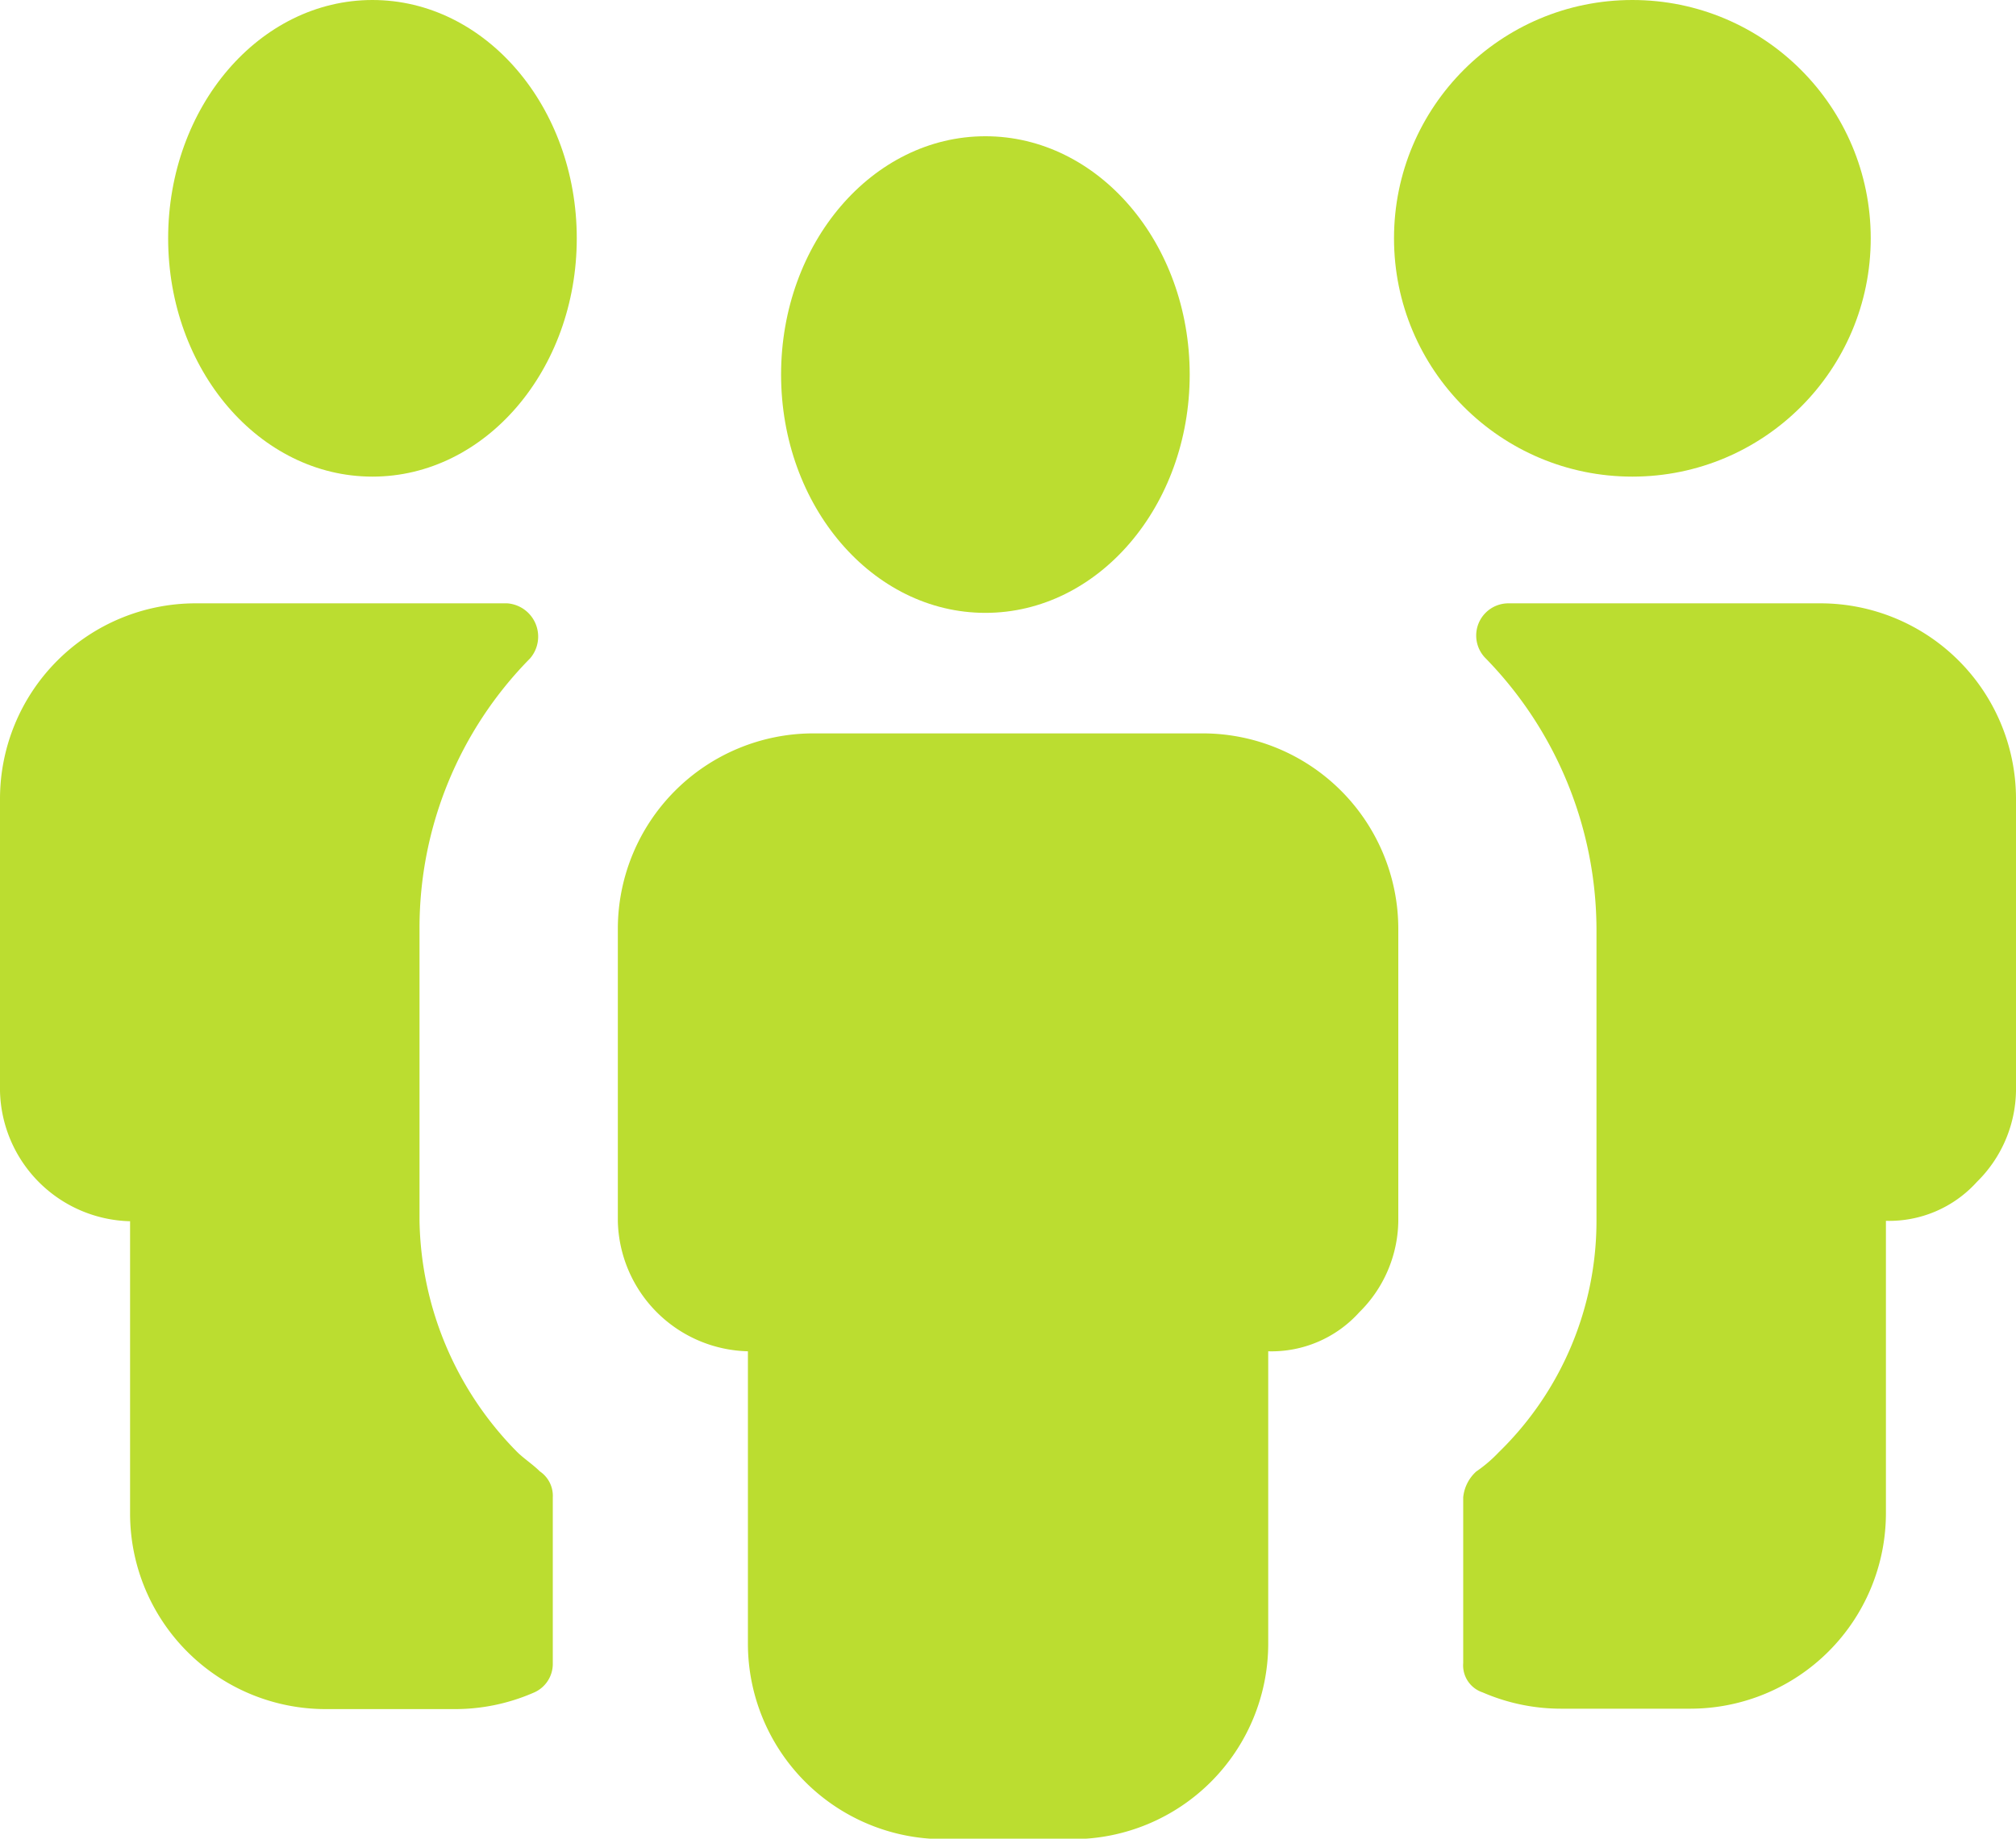
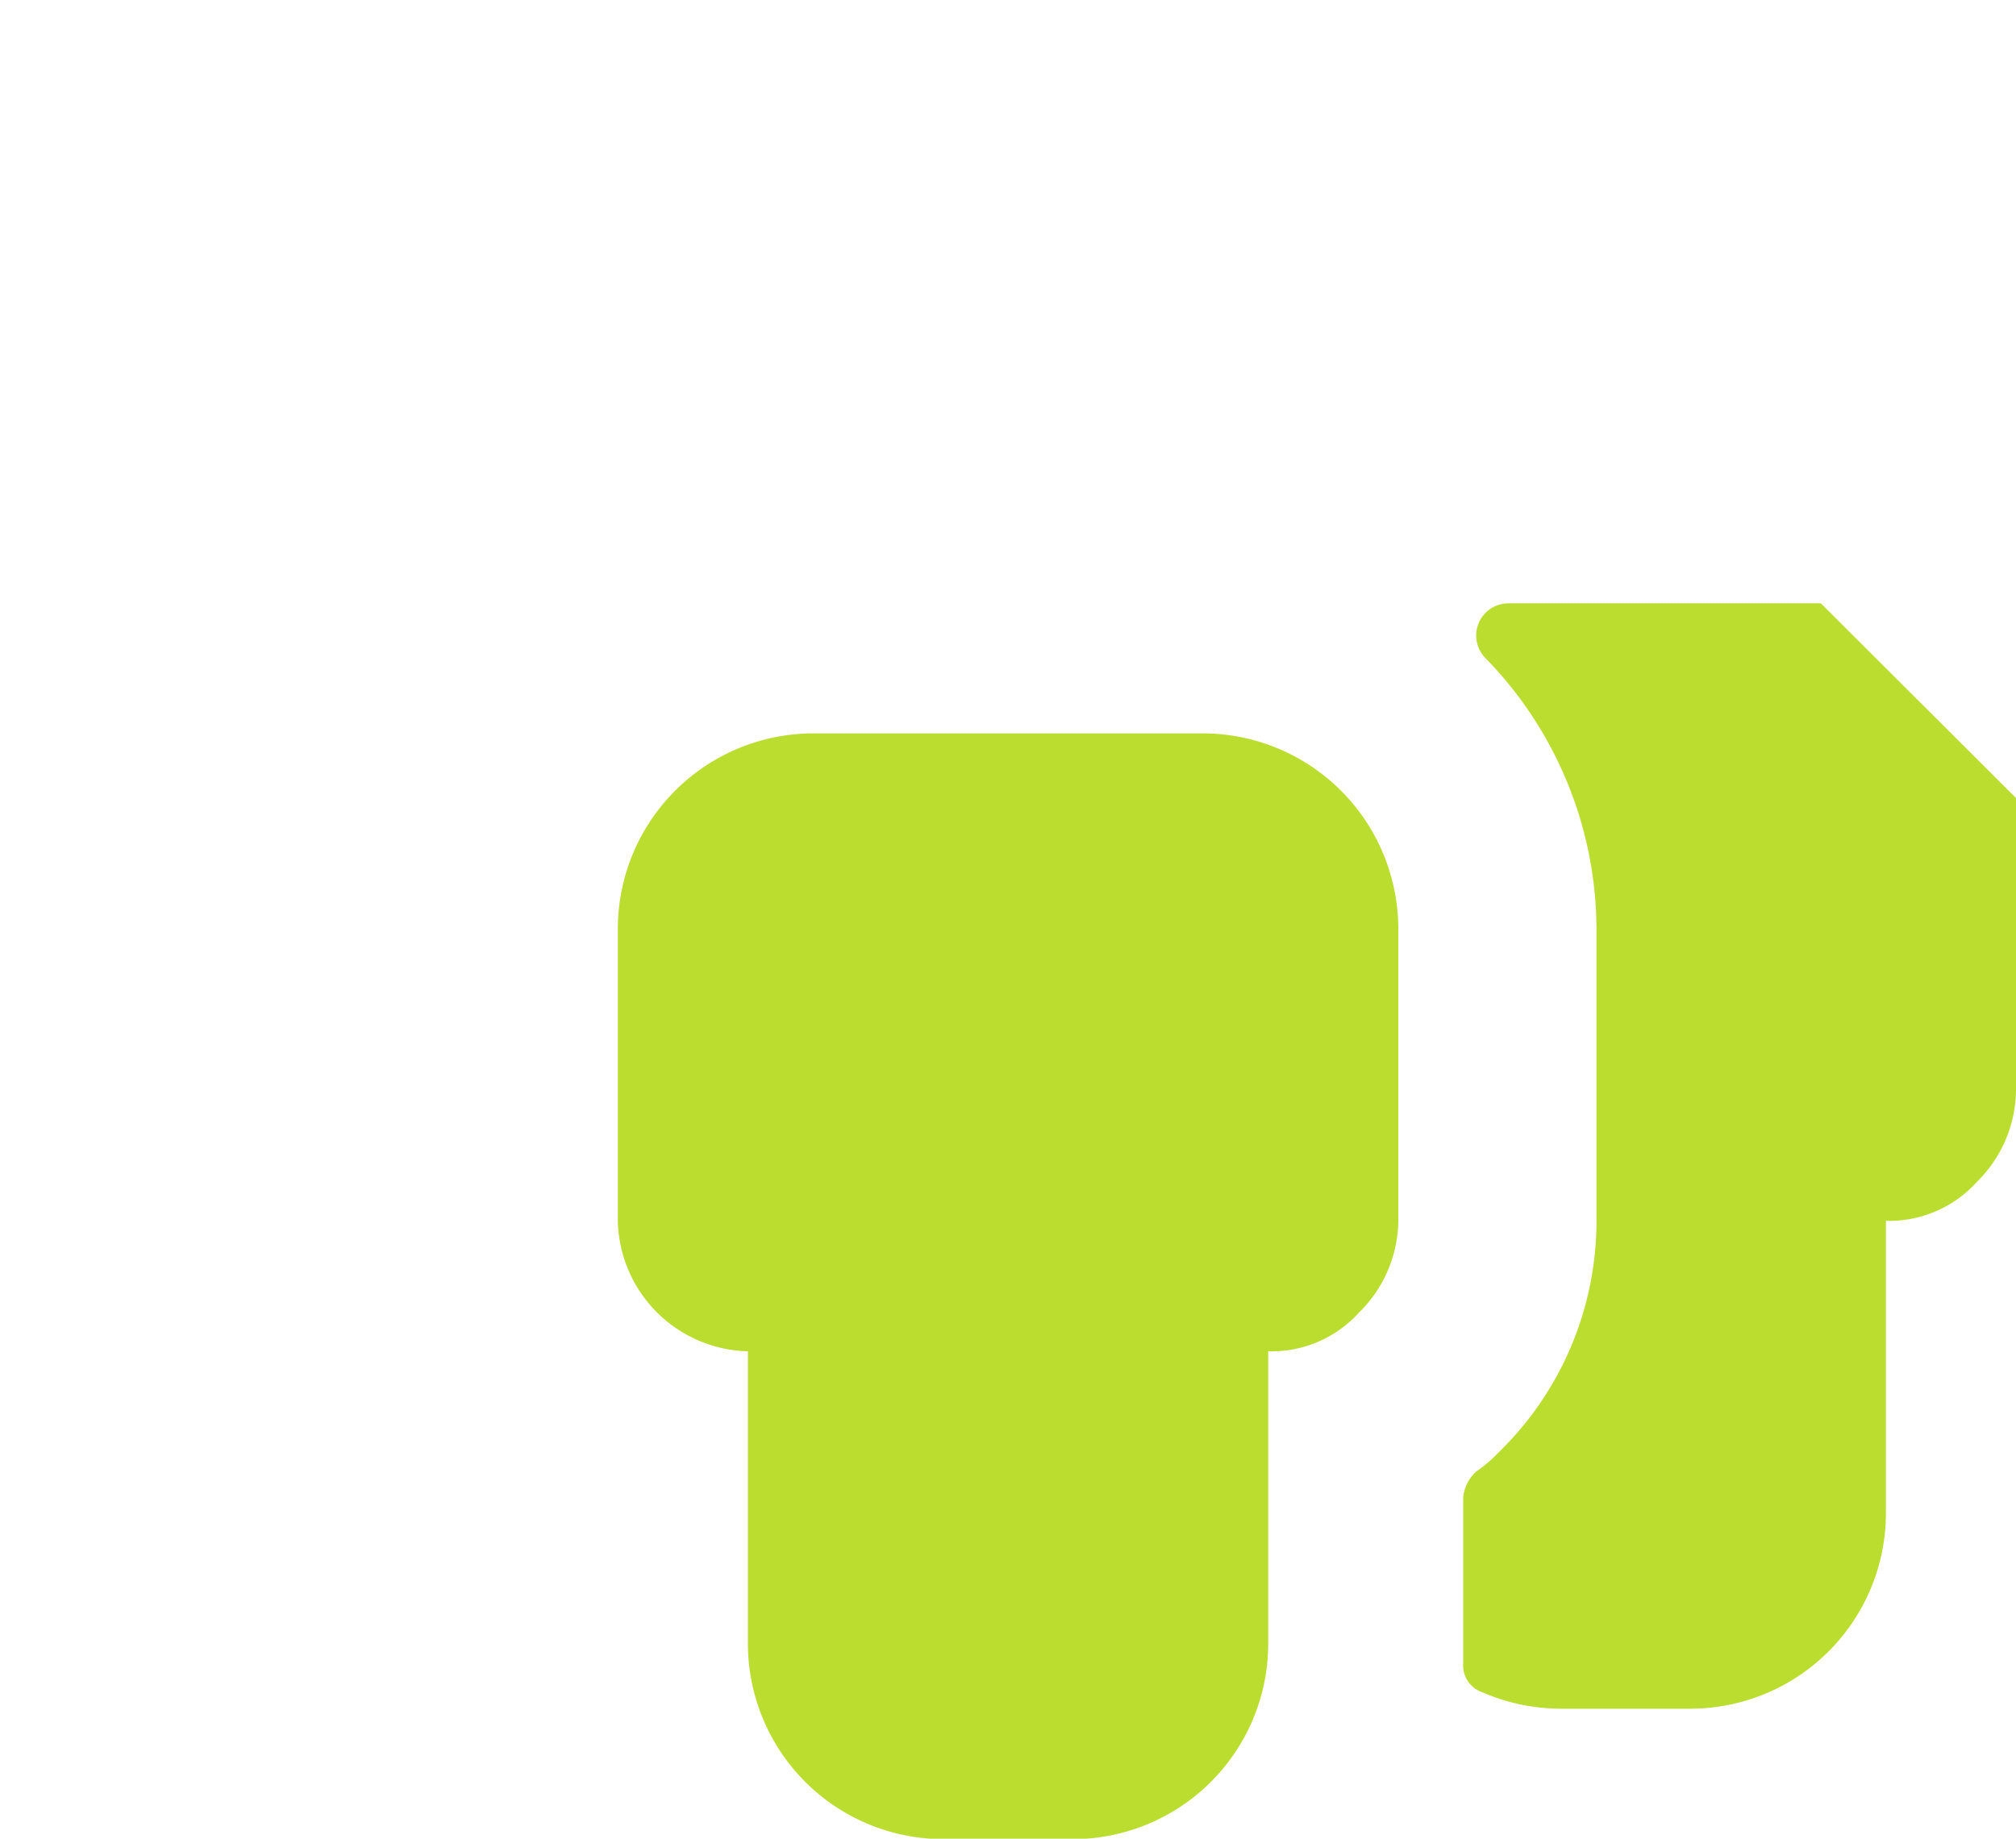
<svg xmlns="http://www.w3.org/2000/svg" width="29.602" height="27.004" viewBox="0 0 29.602 27.004">
  <g id="team-member-svgrepo-com" transform="translate(0 0.236)">
    <g id="Group_19545" data-name="Group 19545" transform="translate(9.072 10.535)">
      <path id="Path_13113" data-name="Path 13113" d="M47.594,44H41.865A2.873,2.873,0,0,0,39,46.865v4.3a1.958,1.958,0,0,0,1.91,1.91v4.3a2.873,2.873,0,0,0,2.865,2.865h1.91a2.873,2.873,0,0,0,2.865-2.865v-4.3a1.734,1.734,0,0,0,1.337-.573,1.915,1.915,0,0,0,.573-1.337v-4.3A2.873,2.873,0,0,0,47.594,44Z" transform="translate(-39 -44)" fill="#bbdd30" />
    </g>
    <g id="Group_19546" data-name="Group 19546" transform="translate(11.214 1.581)">
-       <ellipse id="Ellipse_29" data-name="Ellipse 29" cx="3" cy="3.5" rx="3" ry="3.5" transform="translate(0.255 0.184)" fill="#bbdd30" />
-     </g>
+       </g>
    <g id="Group_19547" data-name="Group 19547" transform="translate(0 8.625)">
-       <path id="Path_13114" data-name="Path 13114" d="M27.926,52.748c-.1-.1-.239-.191-.334-.286a4.942,4.942,0,0,1-1.432-3.39v-4.3a5.634,5.634,0,0,1,1.623-3.963A.49.49,0,0,0,27.448,40H22.865A2.873,2.873,0,0,0,20,42.865v4.3a1.958,1.958,0,0,0,1.91,1.91v4.3a2.873,2.873,0,0,0,2.865,2.865h1.91a2.885,2.885,0,0,0,1.146-.239.459.459,0,0,0,.286-.43V53.13A.434.434,0,0,0,27.926,52.748Z" transform="translate(-20 -40)" fill="#bbdd30" />
-     </g>
+       </g>
    <g id="Group_19548" data-name="Group 19548" transform="translate(2.52 0)">
-       <ellipse id="Ellipse_30" data-name="Ellipse 30" cx="3" cy="3.5" rx="3" ry="3.5" transform="translate(-0.051 -0.236)" fill="#bbdd30" />
-     </g>
+       </g>
    <g id="Group_19549" data-name="Group 19549" transform="translate(21.485 8.625)">
-       <path id="Path_13115" data-name="Path 13115" d="M70.252,40H65.668a.473.473,0,0,0-.334.812,5.72,5.72,0,0,1,1.623,3.963v4.3a4.739,4.739,0,0,1-1.432,3.39,2.077,2.077,0,0,1-.334.286A.589.589,0,0,0,65,53.13v2.435a.418.418,0,0,0,.286.43,2.885,2.885,0,0,0,1.146.239h1.91a2.873,2.873,0,0,0,2.865-2.865v-4.3a1.734,1.734,0,0,0,1.337-.573,1.915,1.915,0,0,0,.573-1.337v-4.3A2.873,2.873,0,0,0,70.252,40Z" transform="translate(-65 -40)" fill="#bbdd30" />
+       <path id="Path_13115" data-name="Path 13115" d="M70.252,40H65.668a.473.473,0,0,0-.334.812,5.72,5.72,0,0,1,1.623,3.963v4.3a4.739,4.739,0,0,1-1.432,3.39,2.077,2.077,0,0,1-.334.286A.589.589,0,0,0,65,53.13v2.435a.418.418,0,0,0,.286.43,2.885,2.885,0,0,0,1.146.239h1.91a2.873,2.873,0,0,0,2.865-2.865v-4.3a1.734,1.734,0,0,0,1.337-.573,1.915,1.915,0,0,0,.573-1.337v-4.3Z" transform="translate(-65 -40)" fill="#bbdd30" />
    </g>
    <g id="Group_19550" data-name="Group 19550" transform="translate(20.698 0)">
-       <circle id="Ellipse_31" data-name="Ellipse 31" cx="3.5" cy="3.5" r="3.5" transform="translate(-0.229 -0.236)" fill="#bbdd30" />
-     </g>
+       </g>
  </g>
</svg>